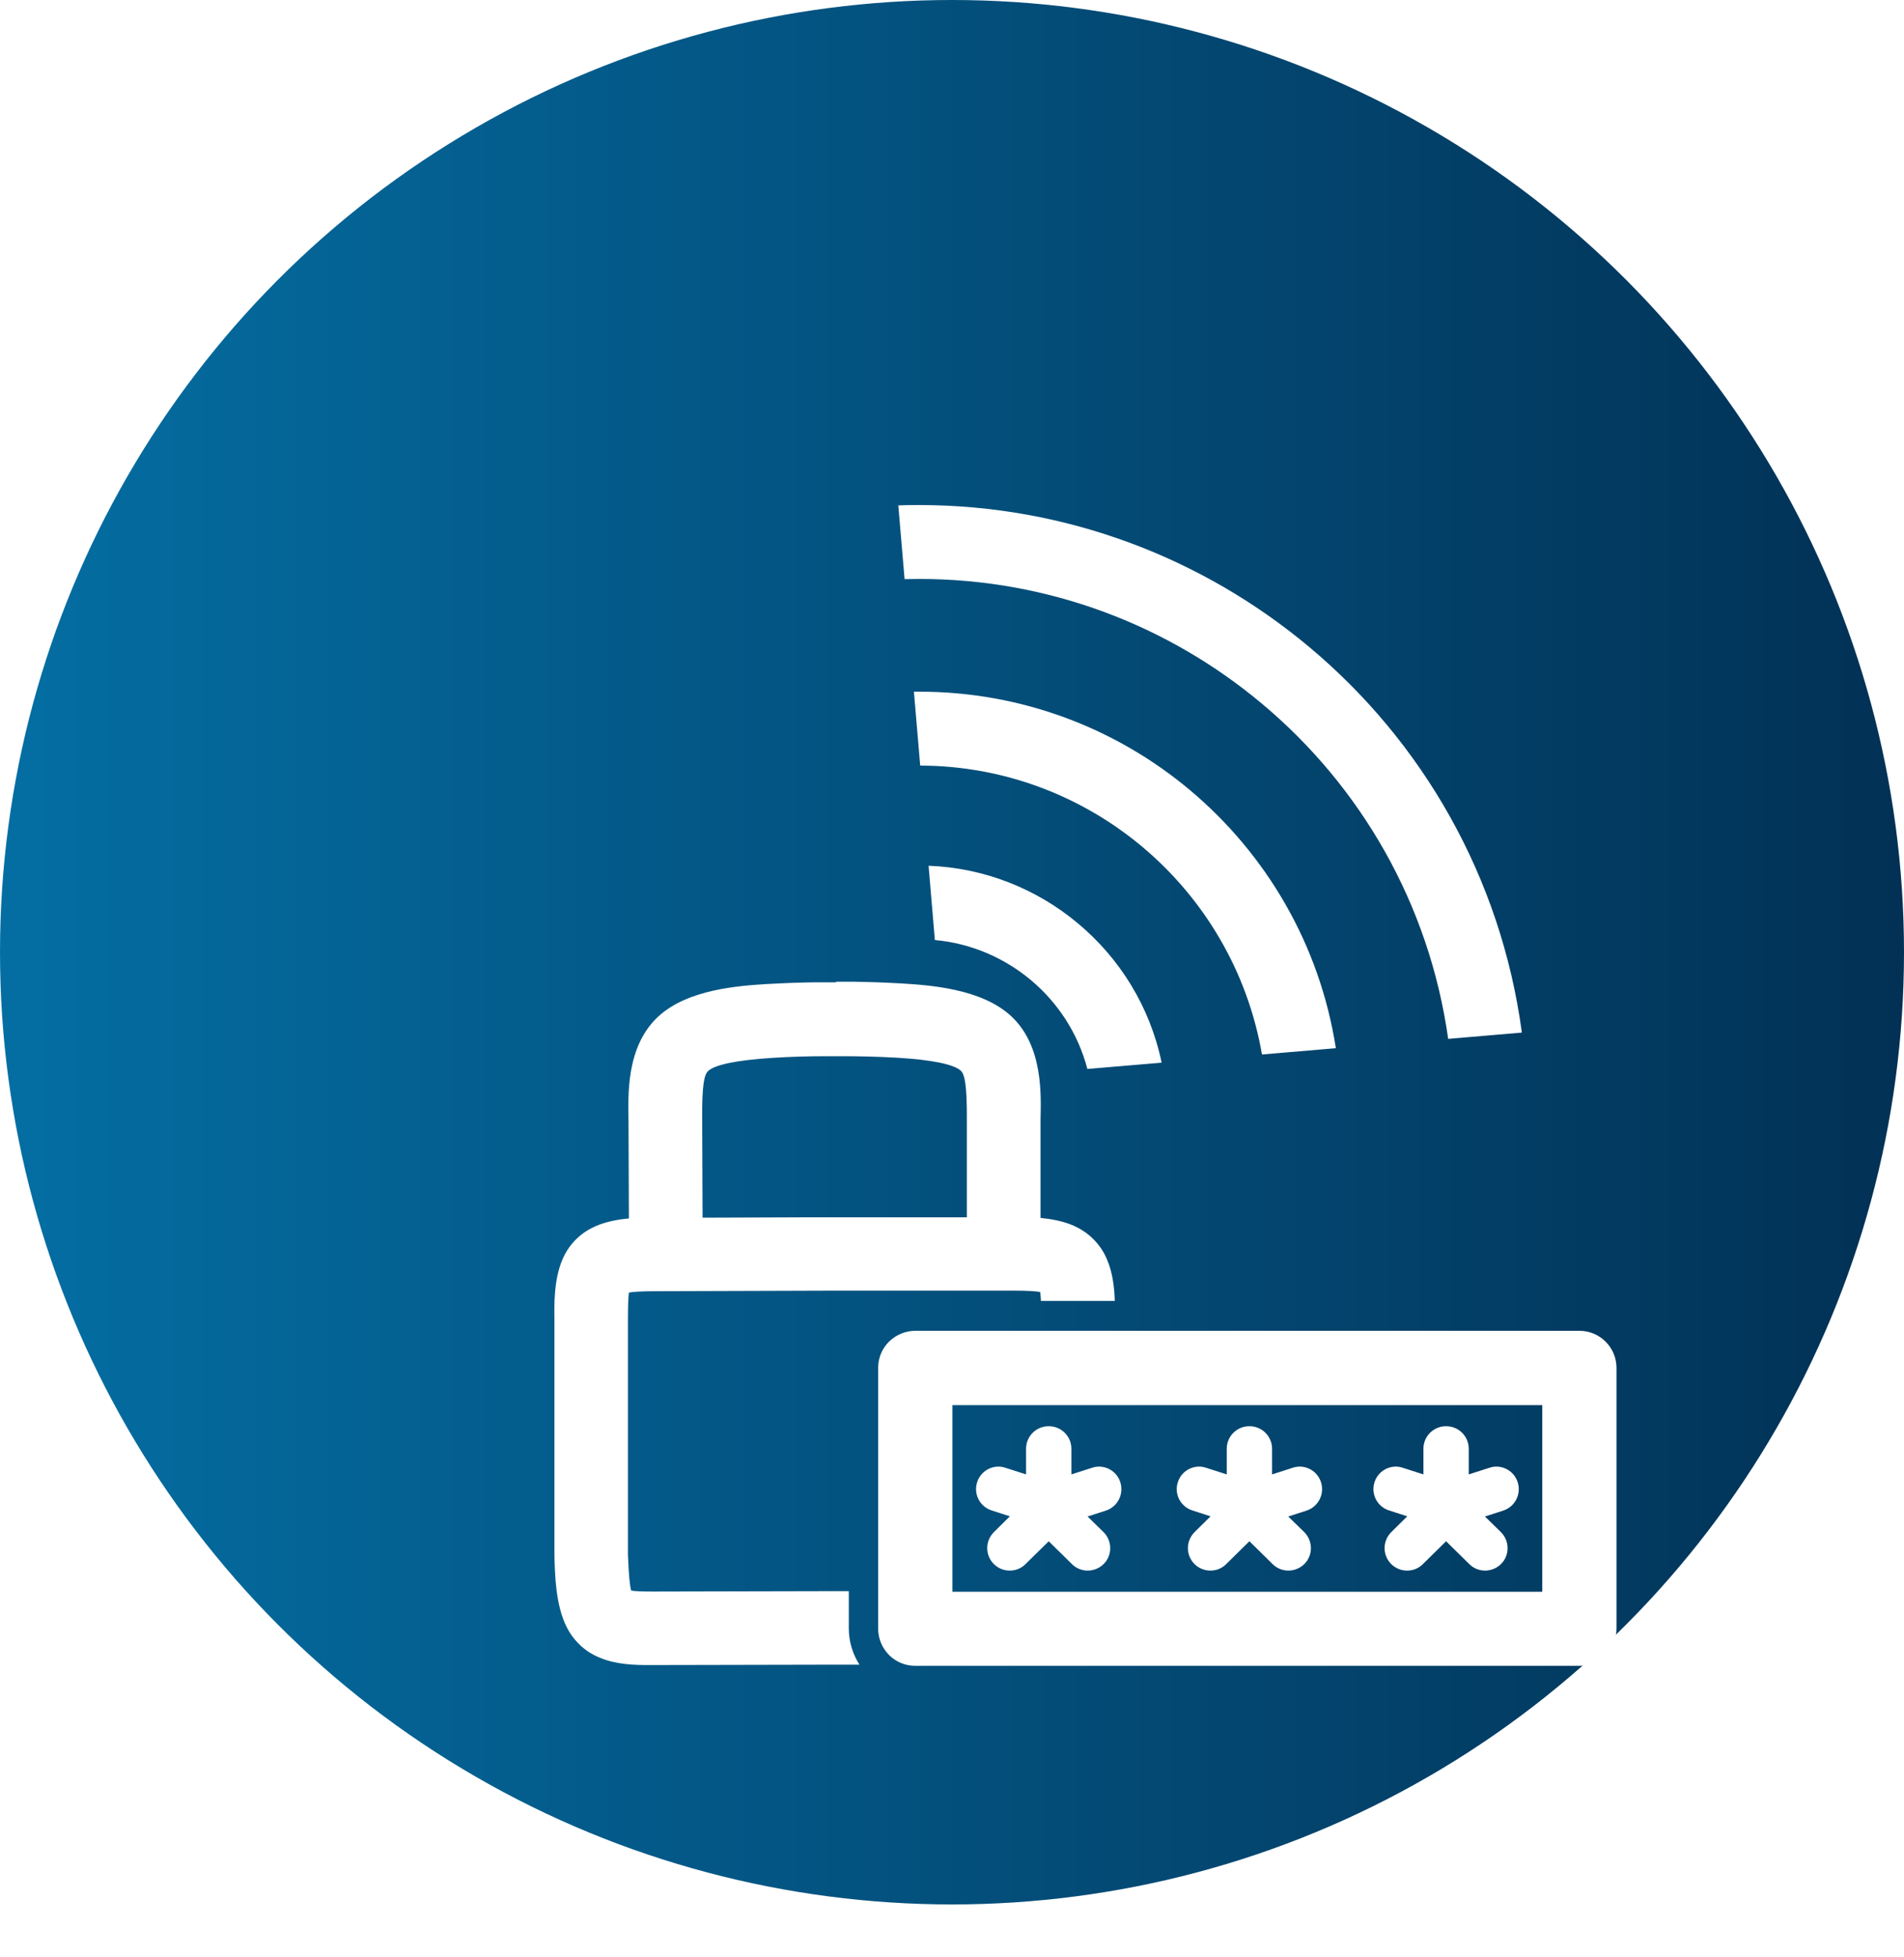
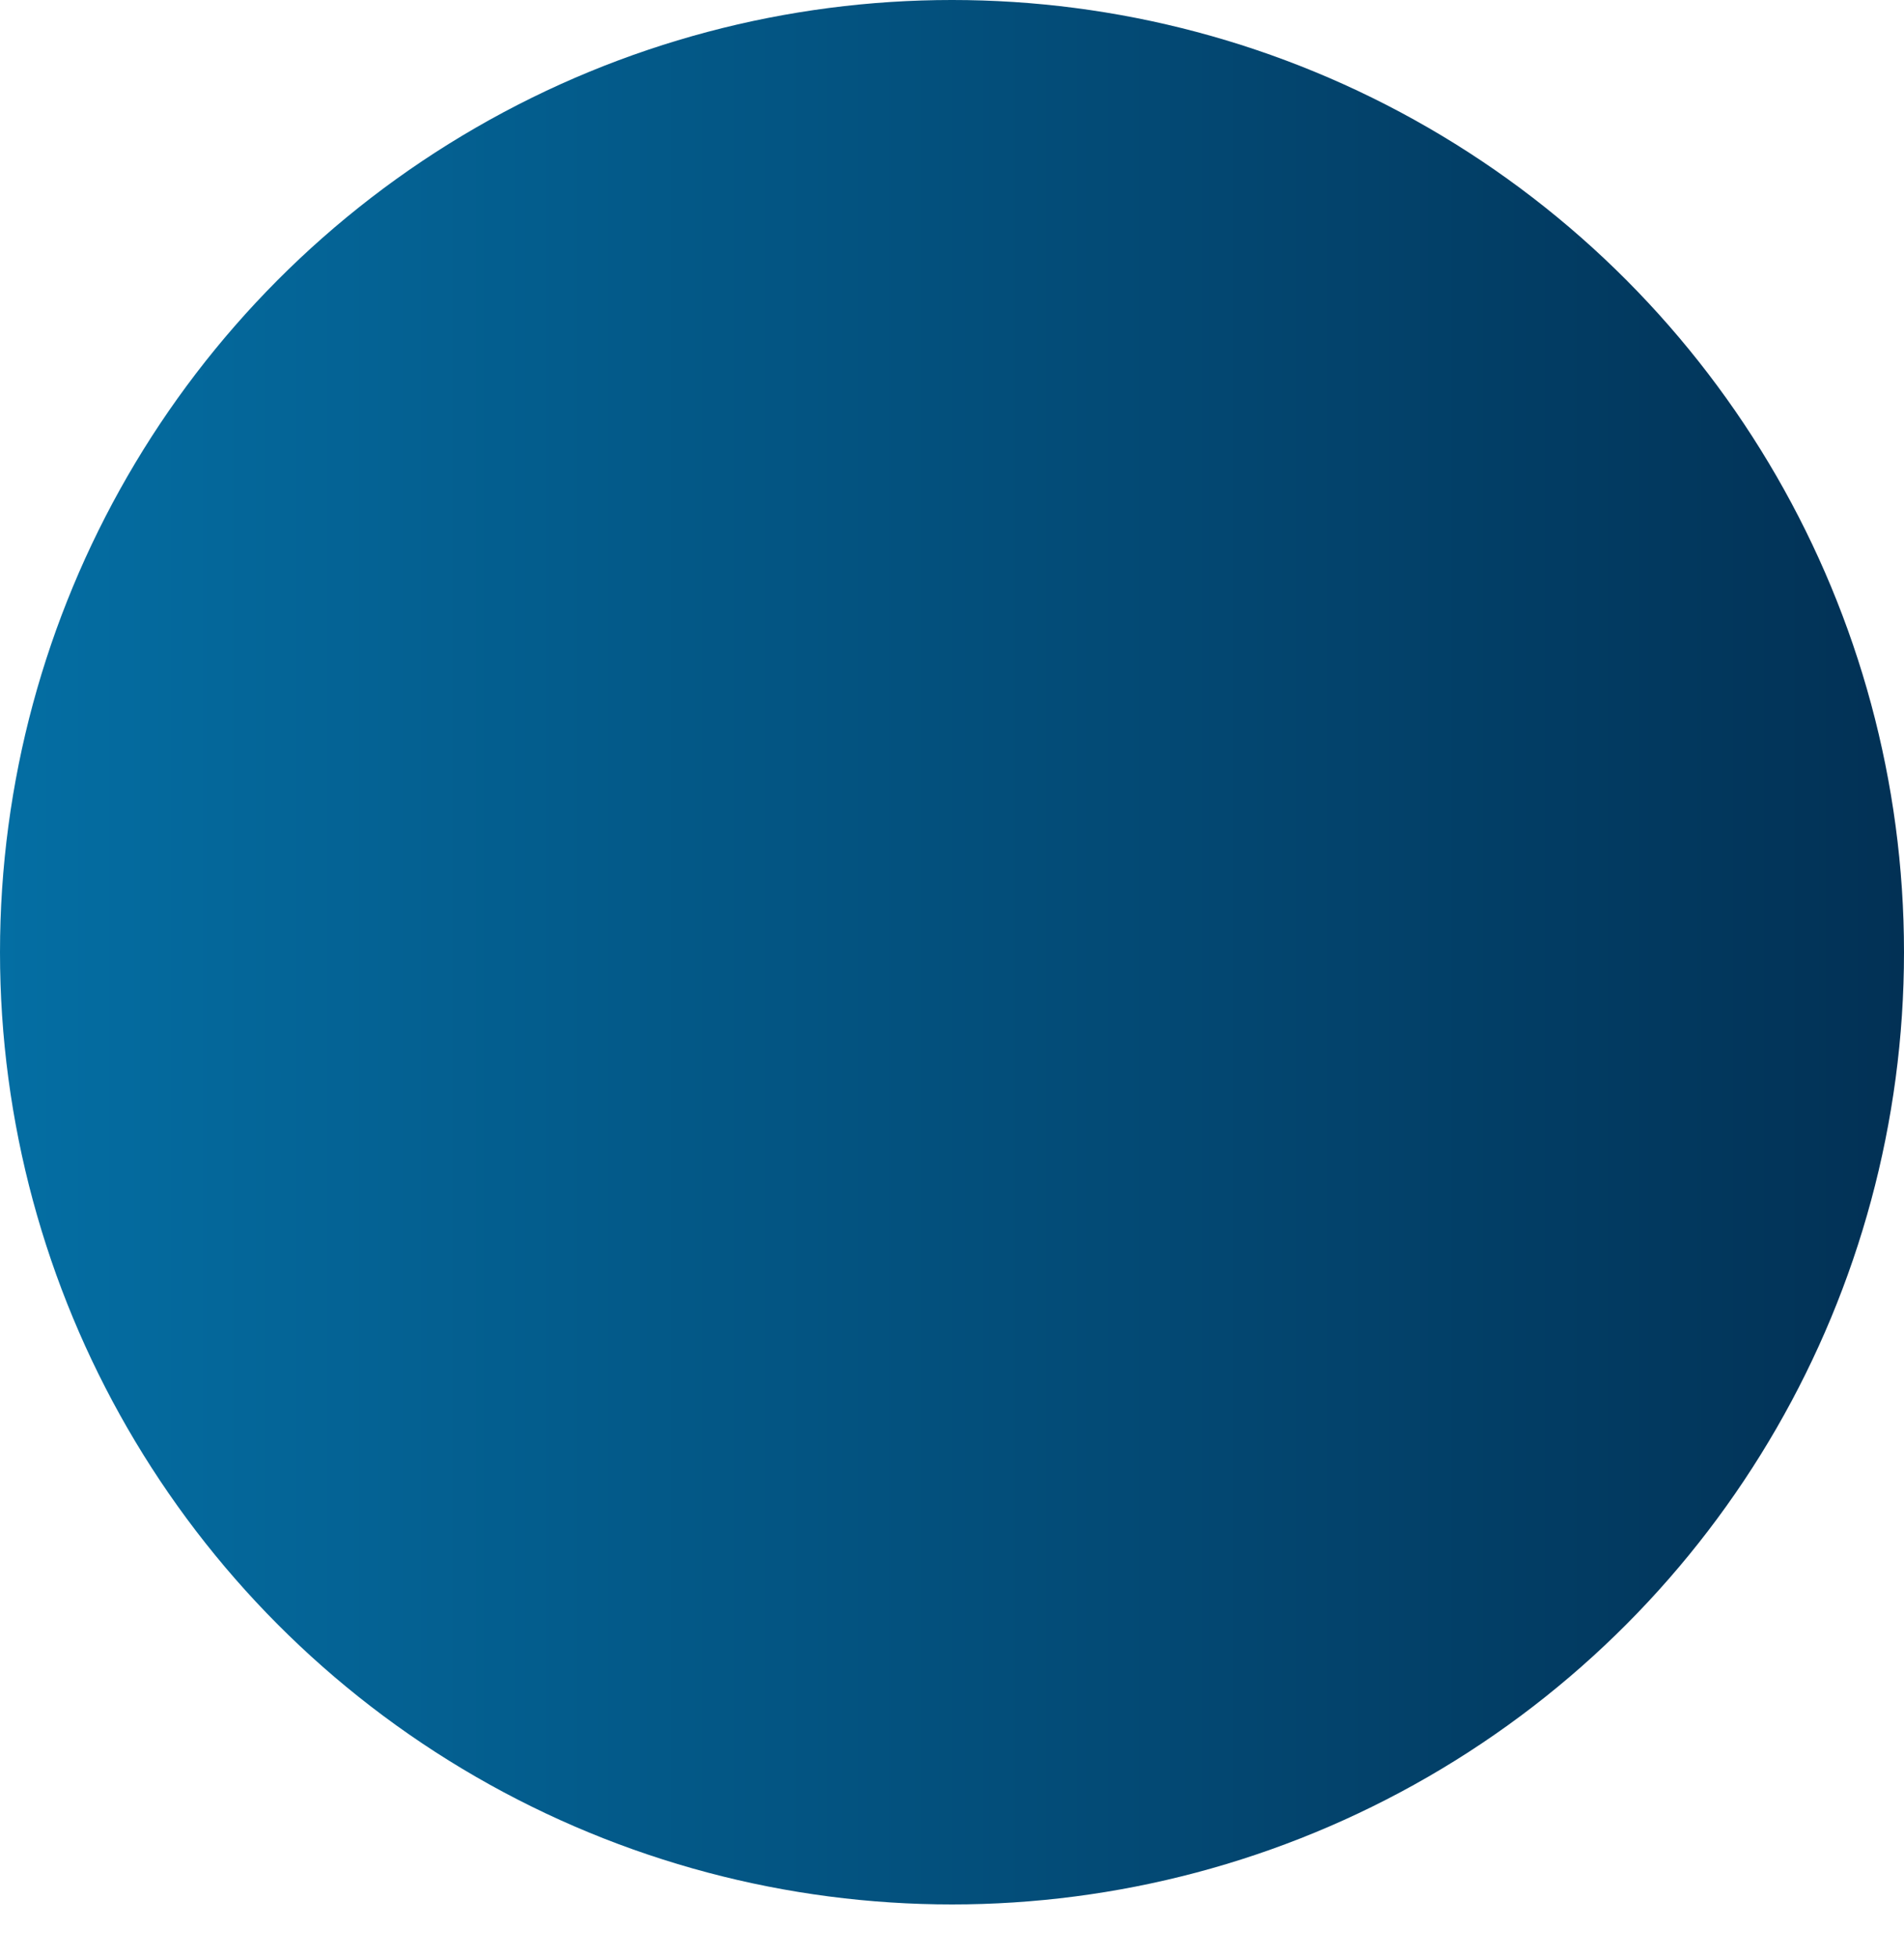
<svg xmlns="http://www.w3.org/2000/svg" id="Layer_2" data-name="Layer 2" viewBox="0 0 100 102.75">
  <defs>
    <style>
      .cls-1 {
        fill: #fff;
        filter: url(#drop-shadow-1);
      }

      .cls-2 {
        fill: url(#linear-gradient);
      }
    </style>
    <linearGradient id="linear-gradient" x1="0" y1="50" x2="100" y2="50" gradientUnits="userSpaceOnUse">
      <stop offset="0" stop-color="#046ea3" />
      <stop offset="1" stop-color="#023155" />
    </linearGradient>
    <filter id="drop-shadow-1" filterUnits="userSpaceOnUse">
      <feOffset dx="7" dy="7" />
      <feGaussianBlur result="blur" stdDeviation="5" />
      <feFlood flood-color="#000" flood-opacity=".2" />
      <feComposite in2="blur" operator="in" />
      <feComposite in="SourceGraphic" />
    </filter>
  </defs>
  <g id="Layer_1-2" data-name="Layer 1">
    <g>
      <circle class="cls-2" cx="50" cy="50" r="50" />
-       <path class="cls-1" d="m41.29,19.52c-.37,0-.74,0-1.11.02l.33,3.87c.26,0,.52-.01.78-.01,6.79,0,13.09,2.44,18,6.56,5.16,4.32,8.77,10.49,9.77,17.59l3.87-.33c-1.1-8.18-5.23-15.28-11.16-20.24h0s0,0,0,0c-5.59-4.68-12.77-7.46-20.49-7.46h0Zm-.01,9.8c-.09,0-.19,0-.28,0l.33,3.88c4.4.01,8.49,1.6,11.67,4.27,3.22,2.7,5.52,6.51,6.28,10.9l3.88-.33c-.85-5.46-3.67-10.2-7.66-13.55h0s0,0,0,0c-3.87-3.25-8.85-5.17-14.21-5.17h0Zm.49,9.14h0s.33,3.9.33,3.9c1.89.17,3.64.93,5.04,2.1,1.42,1.19,2.48,2.8,2.97,4.67l3.9-.33c-.61-2.94-2.2-5.48-4.39-7.31h0c-2.16-1.81-4.9-2.92-7.85-3.03h0s0,0,0,0Zm-4.85,10h.03c.08,0,.17,0,.25,0,.92,0,1.86.02,2.92.08,1.85.11,2.98.35,3.34.68.2.19.33.7.32,2.61h0s0,5.09,0,5.09h-5.53s0,0,0,0c-.05,0-.09,0-.14,0h-1.28s-1.27,0-1.27,0h0s-.1,0-.15,0h0l-5.51.02-.02-5.08s0,0,0-.01c-.02-1.91.11-2.42.31-2.61.35-.33,1.48-.57,3.34-.69,1.07-.07,2.01-.09,2.92-.09h0c.12,0,.25,0,.37,0h.09Zm11.15,19.43h0c-.65,0-1.18.53-1.18,1.18v1.35s-1.09-.35-1.09-.35c-.12-.04-.24-.06-.36-.06-.5,0-.96.32-1.12.82-.2.62.14,1.28.76,1.48l.96.31-.84.83c-.46.46-.47,1.2-.01,1.67.23.23.53.35.84.35s.6-.11.83-.34l1.22-1.2,1.22,1.2h0c.23.23.53.34.83.34s.61-.12.84-.35c.46-.46.45-1.21-.01-1.67l-.84-.82.96-.31c.62-.2.96-.87.76-1.49-.16-.5-.62-.82-1.12-.82-.12,0-.24.02-.36.06l-1.09.35h0s0-1.35,0-1.35c0-.65-.53-1.18-1.18-1.18h0Zm20.87,0h0c-.65,0-1.18.53-1.18,1.18v1.35s-1.09-.35-1.09-.35c-.12-.04-.24-.06-.36-.06-.5,0-.96.32-1.12.82-.2.62.14,1.28.76,1.48l.96.31-.84.83c-.46.46-.47,1.2-.01,1.67.23.23.53.35.84.35s.6-.11.83-.34l1.22-1.2,1.22,1.2c.23.23.53.34.83.34s.61-.12.84-.35c.46-.46.45-1.21-.01-1.67l-.84-.82.96-.31c.62-.2.96-.87.76-1.49-.16-.5-.62-.82-1.12-.82-.12,0-.24.02-.36.06l-1.09.35v-1.35c0-.65-.53-1.18-1.18-1.18h0Zm-10.33,0h0c-.65,0-1.18.53-1.18,1.18v1.35s-1.09-.35-1.09-.35c-.12-.04-.24-.06-.36-.06-.5,0-.96.32-1.12.82-.2.62.14,1.28.76,1.48l.96.31-.84.83c-.46.46-.47,1.2-.01,1.67.23.23.53.35.84.35s.6-.11.83-.34l1.22-1.2,1.22,1.2c.23.23.53.34.83.34s.61-.12.84-.35c.46-.46.45-1.21-.01-1.67l-.84-.82.96-.31h0c.62-.2.96-.87.76-1.49-.16-.5-.62-.82-1.12-.82-.12,0-.24.02-.36.06l-1.09.35v-1.35c0-.65-.53-1.18-1.18-1.18h0Zm-15.59-1.11h30.98v9.8h-30.98v-9.8Zm-6.11-22.2h-.09s-.08,0-.12,0h0c-.07,0-.15,0-.22,0h0c-.2,0-.39,0-.58,0h0s-.07,0-.1,0c-.77.01-1.6.04-2.51.09-1.43.09-4.17.26-5.73,1.72h0c-1.72,1.6-1.56,4.23-1.55,5.48l.02,5.11c-.58.05-1.21.17-1.76.41-.34.15-.7.37-1.03.7-.34.34-.56.71-.71,1.07h0c-.45,1.06-.42,2.4-.41,3.12v12.39s0,.05,0,.07c.03.91.05,2.54.65,3.71.11.22.25.44.43.65.39.47.86.77,1.32.95.88.37,1.91.38,2.55.38h.2l9.59-.02h1.28c-.36-.56-.56-1.22-.56-1.9v-1.96h-.13s-.04,0-.06,0h0s-.53,0-.53,0h0s-.53,0-.53,0c-.02,0-.04,0-.06,0l-9,.02h0c-.61,0-.94-.02-1.12-.05h0c-.08-.29-.13-.86-.17-1.89v-12.36s0,0,0,0c0-.75.02-1.16.05-1.4.24-.04.67-.07,1.43-.07l9.37-.03h0s9.37,0,9.37,0h0c.77,0,1.19.03,1.43.07h0c.02.11.03.26.04.47h3.88,0c-.02-.68-.11-1.49-.41-2.18-.15-.36-.38-.73-.72-1.07-.32-.32-.68-.54-1.03-.7-.54-.24-1.17-.35-1.74-.41h0v-5.13c.02-1.25.17-3.88-1.55-5.47-1.57-1.45-4.31-1.62-5.74-1.71-.91-.05-1.73-.08-2.51-.09h0s-.07,0-.1,0h0c-.19,0-.39,0-.58,0h0c-.07,0-.15,0-.22,0h-.04Zm4.16,18.3h0c-.52,0-1.01.21-1.38.57-.37.37-.57.86-.57,1.38v13.69c0,.52.21,1.01.57,1.38.37.37.86.57,1.38.57h34.88c1.08,0,1.95-.87,1.95-1.95v-13.69c0-1.08-.87-1.95-1.95-1.95h-34.88s0,0,0,0h0Z" />
    </g>
  </g>
</svg>